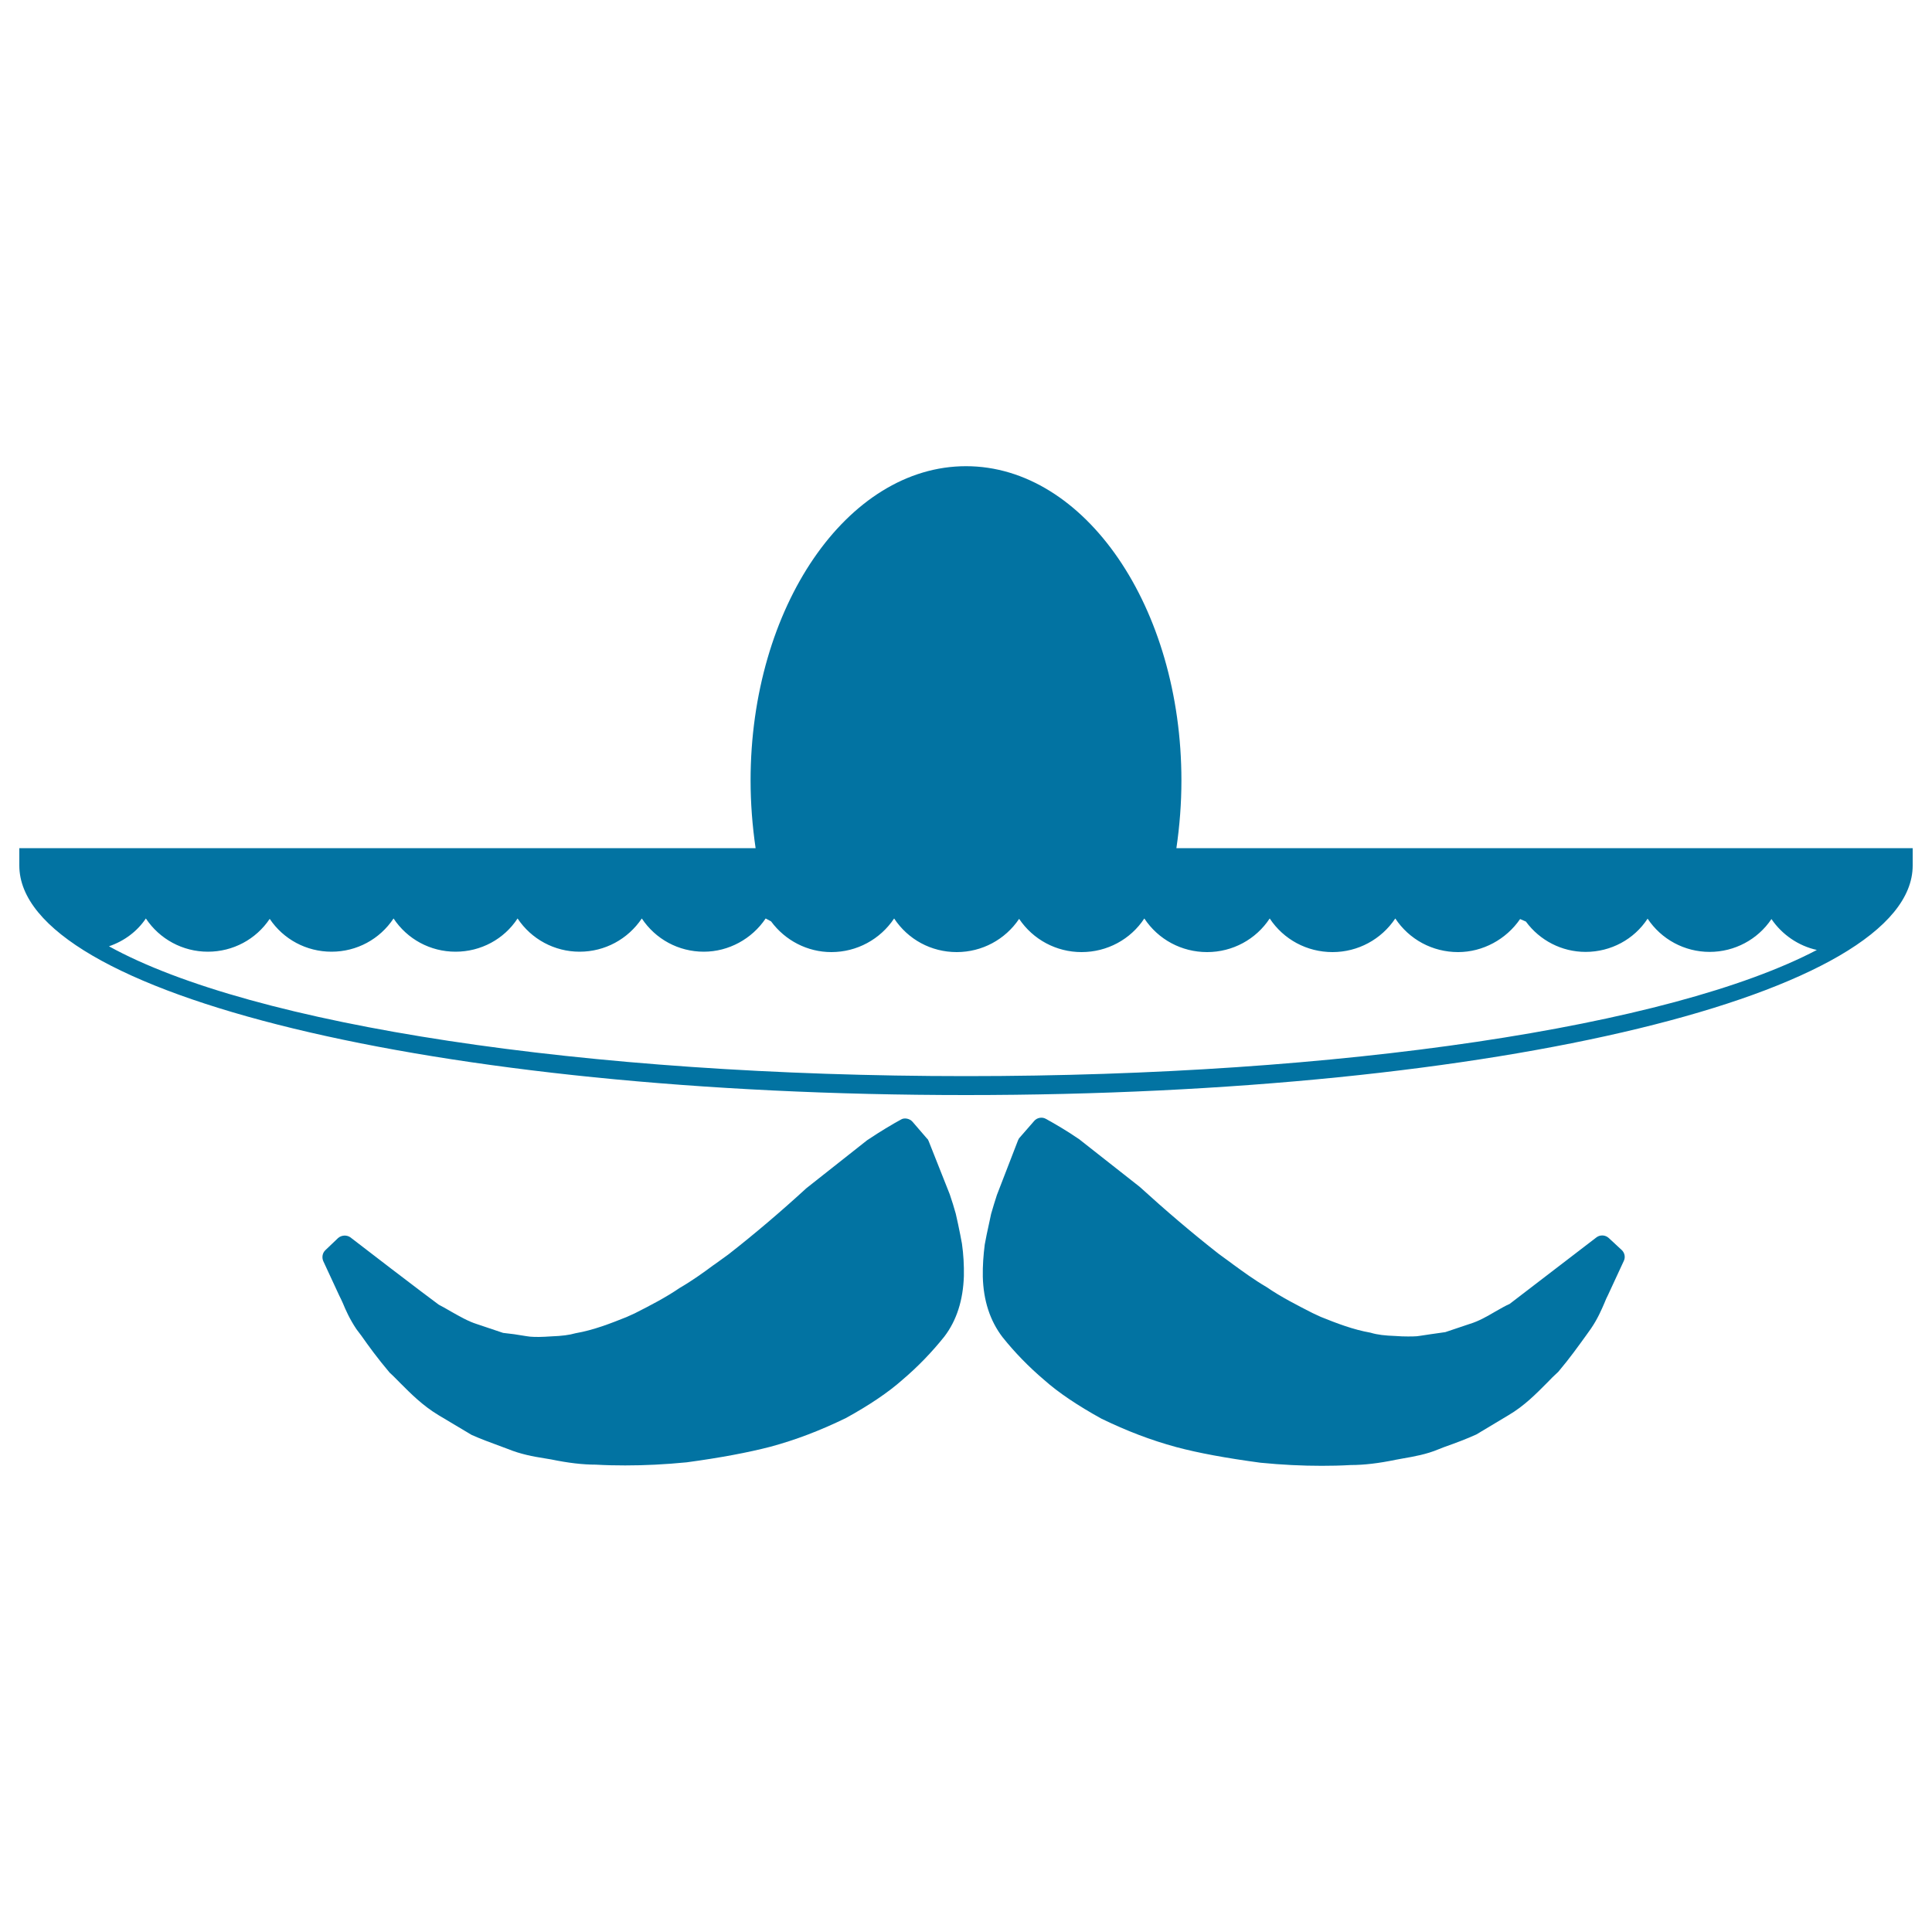
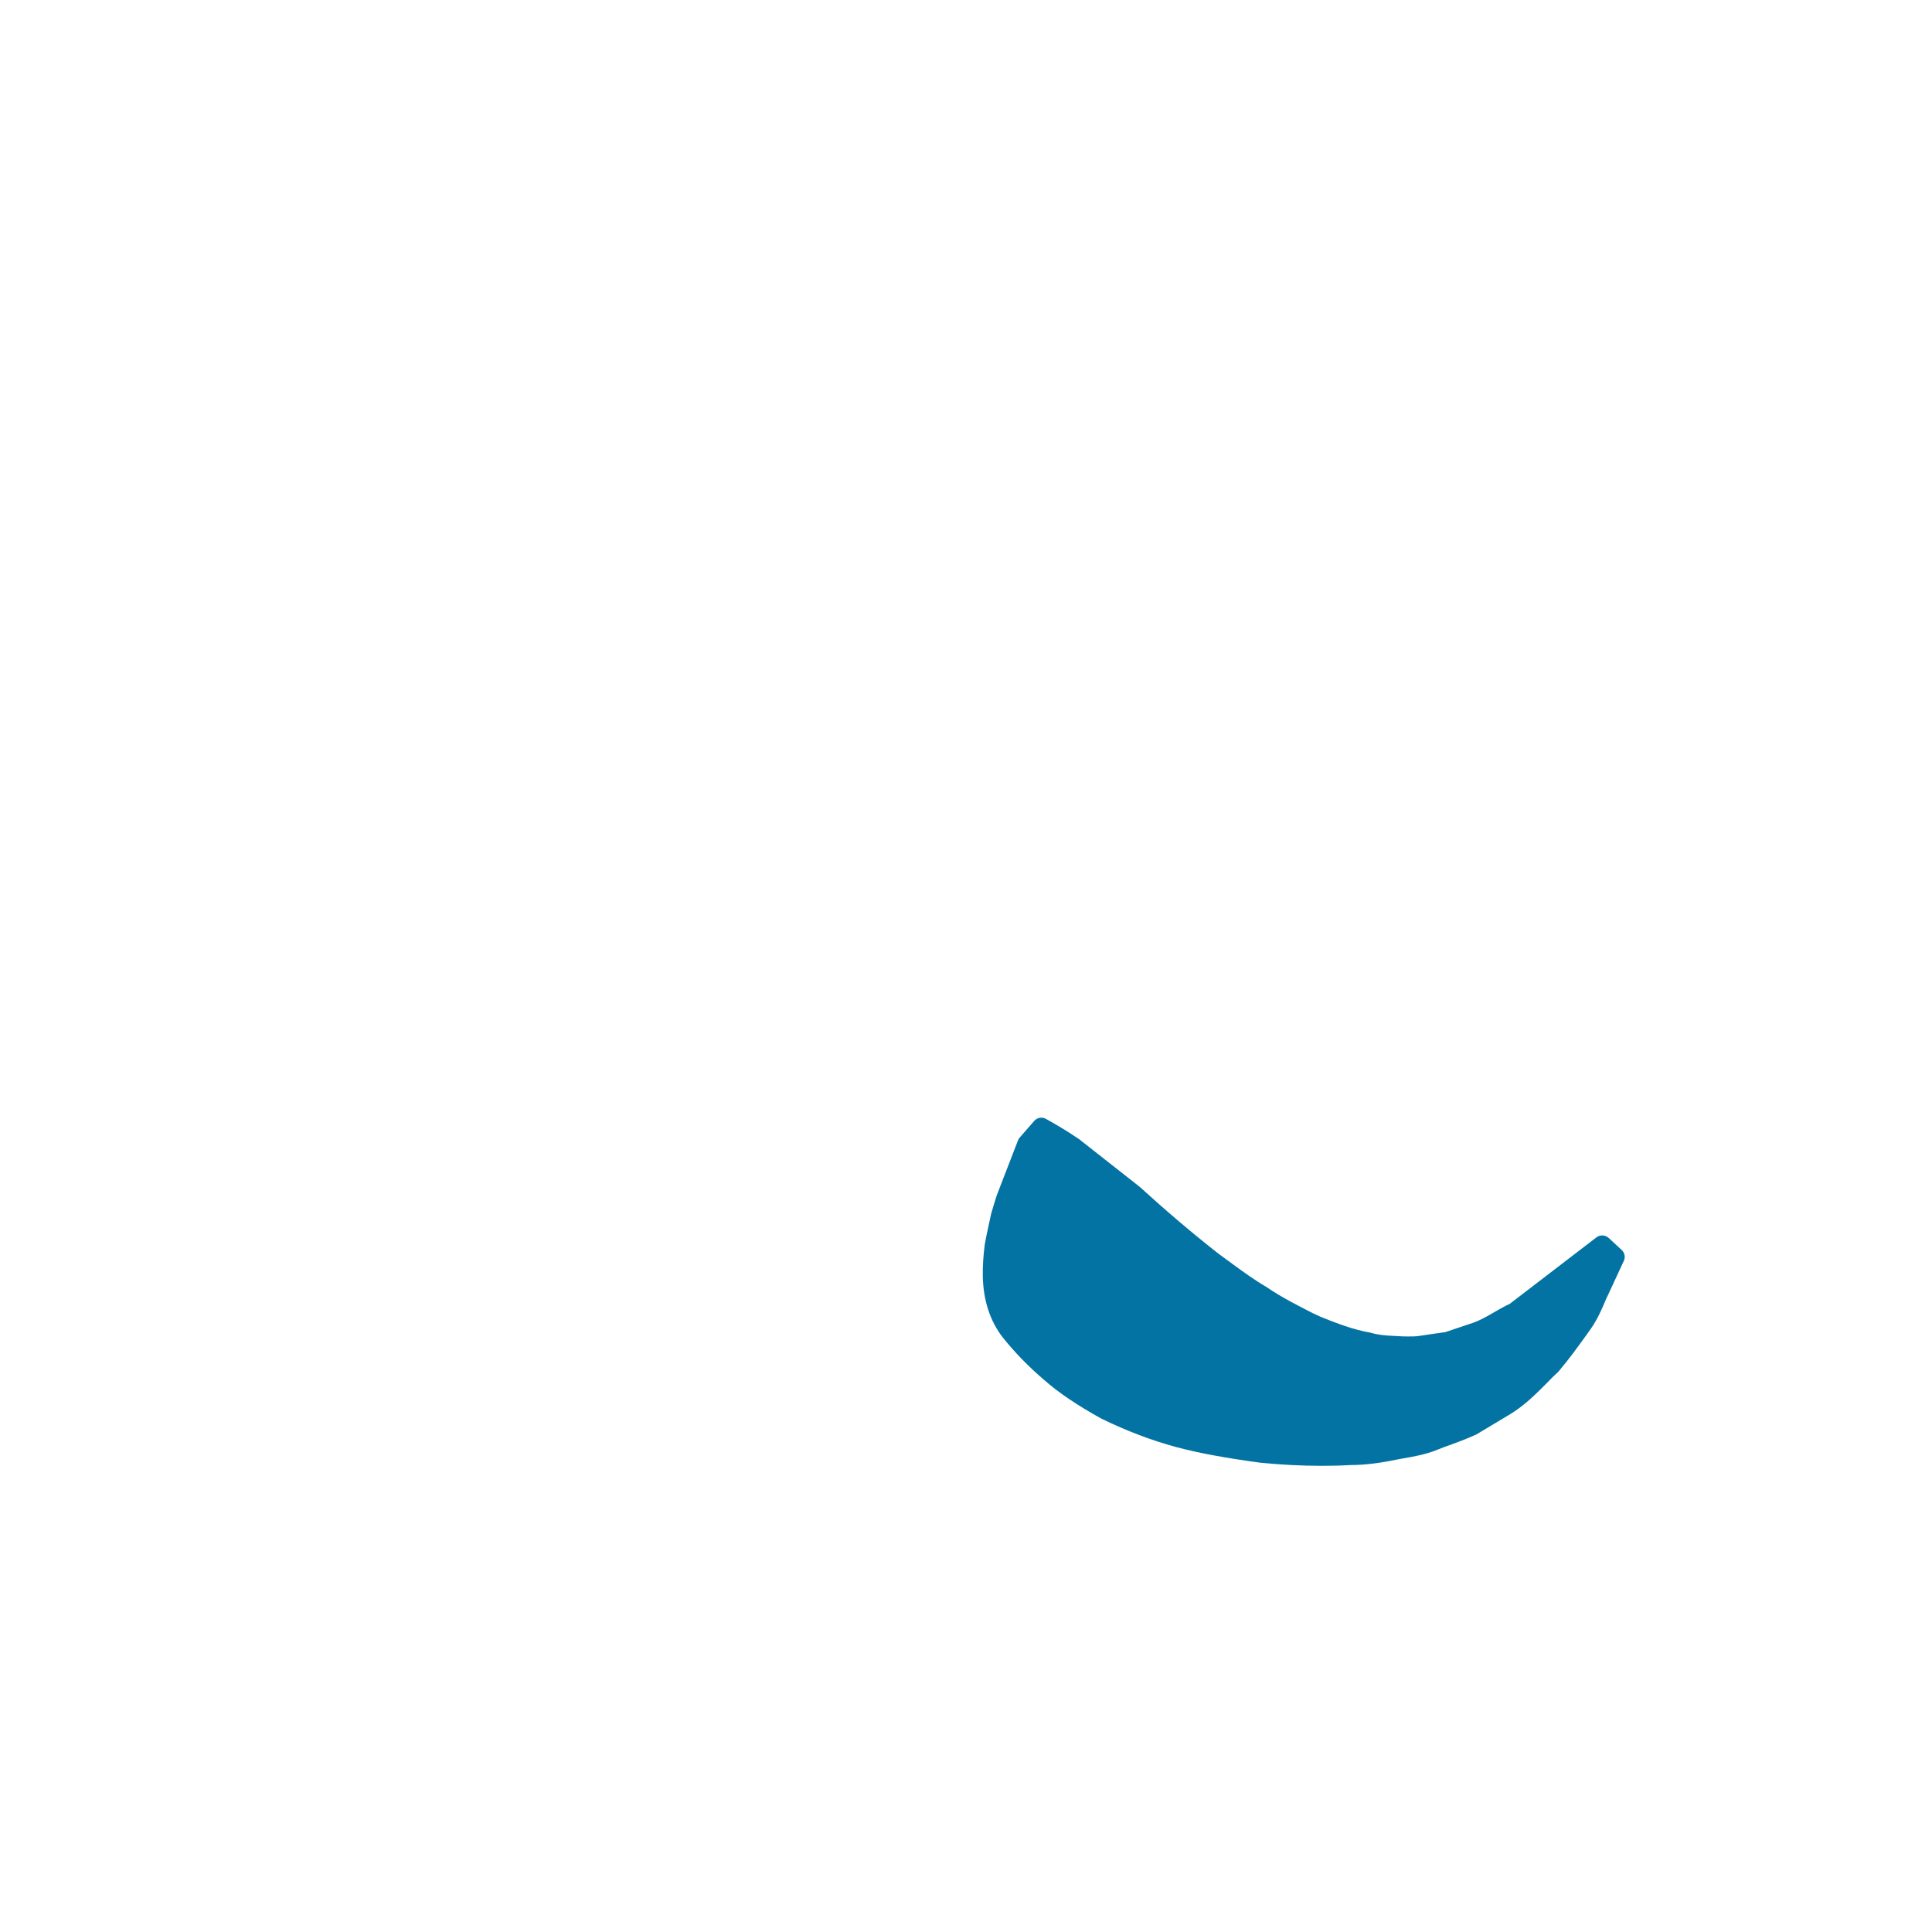
<svg xmlns="http://www.w3.org/2000/svg" viewBox="0 0 1000 1000" style="fill:#0273a2">
  <title>Mexican Hat And Mustache SVG icon</title>
  <g>
    <g>
      <g>
-         <path d="M608.9,439c1.7-11.6,2.6-23.3,2.6-35c0-89.7-50-162.7-111.5-162.7c-61.5,0-111.5,73-111.5,162.7c0,11.6,0.9,23.4,2.6,35H10v9c0,66.6,215.2,118.8,490,118.8c274.8,0,490-52.2,490-118.8v-9H608.9z M75.5,475.4c7.1,10.7,19.1,17.2,32.1,17.2c13,0,24.9-6.4,32-17c7.1,10.6,19,17,32,17c13.1,0,25-6.5,32.1-17.2c7.1,10.7,19,17.2,32.1,17.2c13.1,0,25.1-6.5,32.1-17.2c7.1,10.7,19.1,17.2,32.1,17.2c13.1,0,25-6.5,32.2-17.2c7.1,10.7,19,17.2,32.1,17.2c12.8,0,24.9-6.6,32-17.2l2.8,1.5c7.3,9.9,18.8,15.9,31.2,15.9c13.2,0,25.3-6.6,32.5-17.4c7.2,10.9,19.2,17.4,32.4,17.4c13.1,0,25.1-6.5,32.3-17.2c7.2,10.7,19.2,17.2,32.3,17.2c13.3,0,25.4-6.6,32.5-17.4c7.2,10.9,19.3,17.4,32.5,17.4c13.2,0,25.3-6.6,32.4-17.4c7.2,10.9,19.3,17.4,32.5,17.4c13.2,0,25.3-6.6,32.5-17.4c7.2,10.9,19.3,17.4,32.5,17.4c12.8,0,24.9-6.6,32.1-17.1l3,1.3c7.2,9.8,18.6,15.7,30.9,15.7c13.1,0,25.1-6.5,32.1-17.2c7.1,10.7,19.1,17.2,32.1,17.2c12.9,0,24.9-6.4,32-17c5.5,8.1,14,13.9,23.5,16C864.7,531.4,693.6,557,500,557c-196.9,0-369.5-26.3-443.6-67.2C64.3,487.1,71,482.1,75.5,475.4z" />
-       </g>
+         </g>
      <g>
        <path d="M832.7,640.8c-1.7-1.6-4.4-1.8-6.3-0.4c-0.4,0.3-41.7,32-45,34.5c-1.9,0.8-4.7,2.4-7.5,4c-4.1,2.4-8.4,4.9-13,6.3l-12.8,4.3c-1.8,0.3-4.4,0.6-7.7,1.1l-1.3,0.2c-1.3,0.2-2.6,0.4-4,0.6c-1.9,0.4-5.3,0.4-9.4,0.3l-3.5-0.2c-5.3-0.2-9.2-0.6-12.8-1.7c-9.1-1.6-17.6-4.9-25.8-8.2l-4.3-2c-8-4.1-16.3-8.3-23.7-13.4c-6.5-3.8-12.2-8-17.3-11.7l-1.2-0.9c-2.2-1.6-4.3-3.1-6.3-4.6c-13.8-10.8-27.5-22.5-40.9-34.7l-31.4-24.7c-7.5-5.1-12.5-7.8-13.8-8.6l-3.4-1.9c-1.9-1.1-4.6-0.6-6,1.1l-7.5,8.6c-0.4,0.4-0.7,1-0.9,1.5L516,618.5c-1,3.2-2.1,6.5-3,9.8l-1.2,5.6c-0.8,3.6-1.5,6.9-2.1,10.3c-0.7,5.5-1.1,10.9-1,16.6c0.3,12.3,3.7,22.8,10.2,31.3c6.3,7.9,13.6,15.4,21.5,22.1c7.4,6.6,17.4,13.3,29.7,20.1c13.2,6.4,25.5,11.1,38.7,14.7c11.6,3.1,25.8,5.7,43.6,8.1c11.2,1.1,21.5,1.6,31.7,1.6c4.9,0,9.9-0.1,15-0.4c6.9,0,14.5-0.9,23.2-2.7l3.8-0.7c5.7-1,12.2-2.1,18.6-4.8l2.8-1.1c6.5-2.3,11.5-4.2,16.6-6.5l16.7-10c8.3-4.9,14.3-11.1,19.9-16.7c1.9-2,3.8-3.9,5.9-5.8c6-7.1,10.3-13.2,14.3-18.7l2.5-3.5c3.5-5.1,5.5-9.8,7.1-13.5c0.6-1.5,1.1-2.7,1.8-4l8.2-17.7c0.9-1.9,0.4-4.1-1-5.5L832.7,640.8z" />
      </g>
      <g>
-         <path d="M495.9,633.6l-1.2-5.4c-0.9-3.2-1.9-6.5-3.1-10l-10.9-27.5c-0.2-0.6-0.5-1.1-0.9-1.4l-7.5-8.7c-1.5-1.7-4.3-2.2-6-1.1l-3.4,1.9c-1.3,0.8-6.2,3.5-14.1,8.8l-31.4,24.8c-13.1,12-26.7,23.6-40.4,34.3c-2.2,1.6-4.3,3.1-6.5,4.7l-1.3,0.9c-5,3.7-10.8,7.9-17.5,11.8c-7,4.8-15.1,9-23.2,13.1l-4.2,1.9c-8.3,3.3-16.8,6.7-26.5,8.4c-3.1,0.9-7,1.4-12.4,1.6l-3.4,0.2c-4.1,0.2-7.4,0.1-9.5-0.3c-1.2-0.2-2.5-0.4-3.8-0.6l-2.5-0.4c-2.6-0.3-4.9-0.6-5.8-0.7l-13.7-4.6c-4.4-1.4-8.7-3.9-12.8-6.2c-3.1-1.8-5.4-3.1-6.8-3.8c-5.3-3.8-45.4-34.5-45.8-34.9c-1.9-1.3-4.6-1.1-6.3,0.4l-6.6,6.3c-1.5,1.4-1.9,3.7-1.1,5.6l8.3,17.9c0.6,1.1,1.1,2.3,1.9,4c1.4,3.4,3.4,8,7,13.4l2.5,3.3c3.8,5.4,8.2,11.5,14.7,19.2c1.7,1.5,3.5,3.4,5.5,5.4c5.4,5.4,11.5,11.6,19.8,16.6l17.1,10.2c4.7,2.1,9.6,3.9,16.1,6.3l2.7,1c6.6,2.7,13.1,3.9,18.8,4.8l3.6,0.6c8.7,1.8,16.3,2.7,23.1,2.7c0,0,0,0,0,0c5.3,0.3,10.2,0.4,15.2,0.4c10.1,0,20.5-0.5,31.8-1.6c17.7-2.4,31.9-5.1,43.5-8.1c13.2-3.6,25.5-8.3,38.9-14.8c12.2-6.7,22.1-13.4,29.4-19.9c8-6.8,15.2-14.3,21.6-22.3c6.4-8.4,9.7-18.9,10.1-31.3c0.1-5.7-0.2-11.2-1-16.8C497.4,640.8,496.7,637.5,495.9,633.6z" />
-       </g>
+         </g>
    </g>
  </g>
</svg>